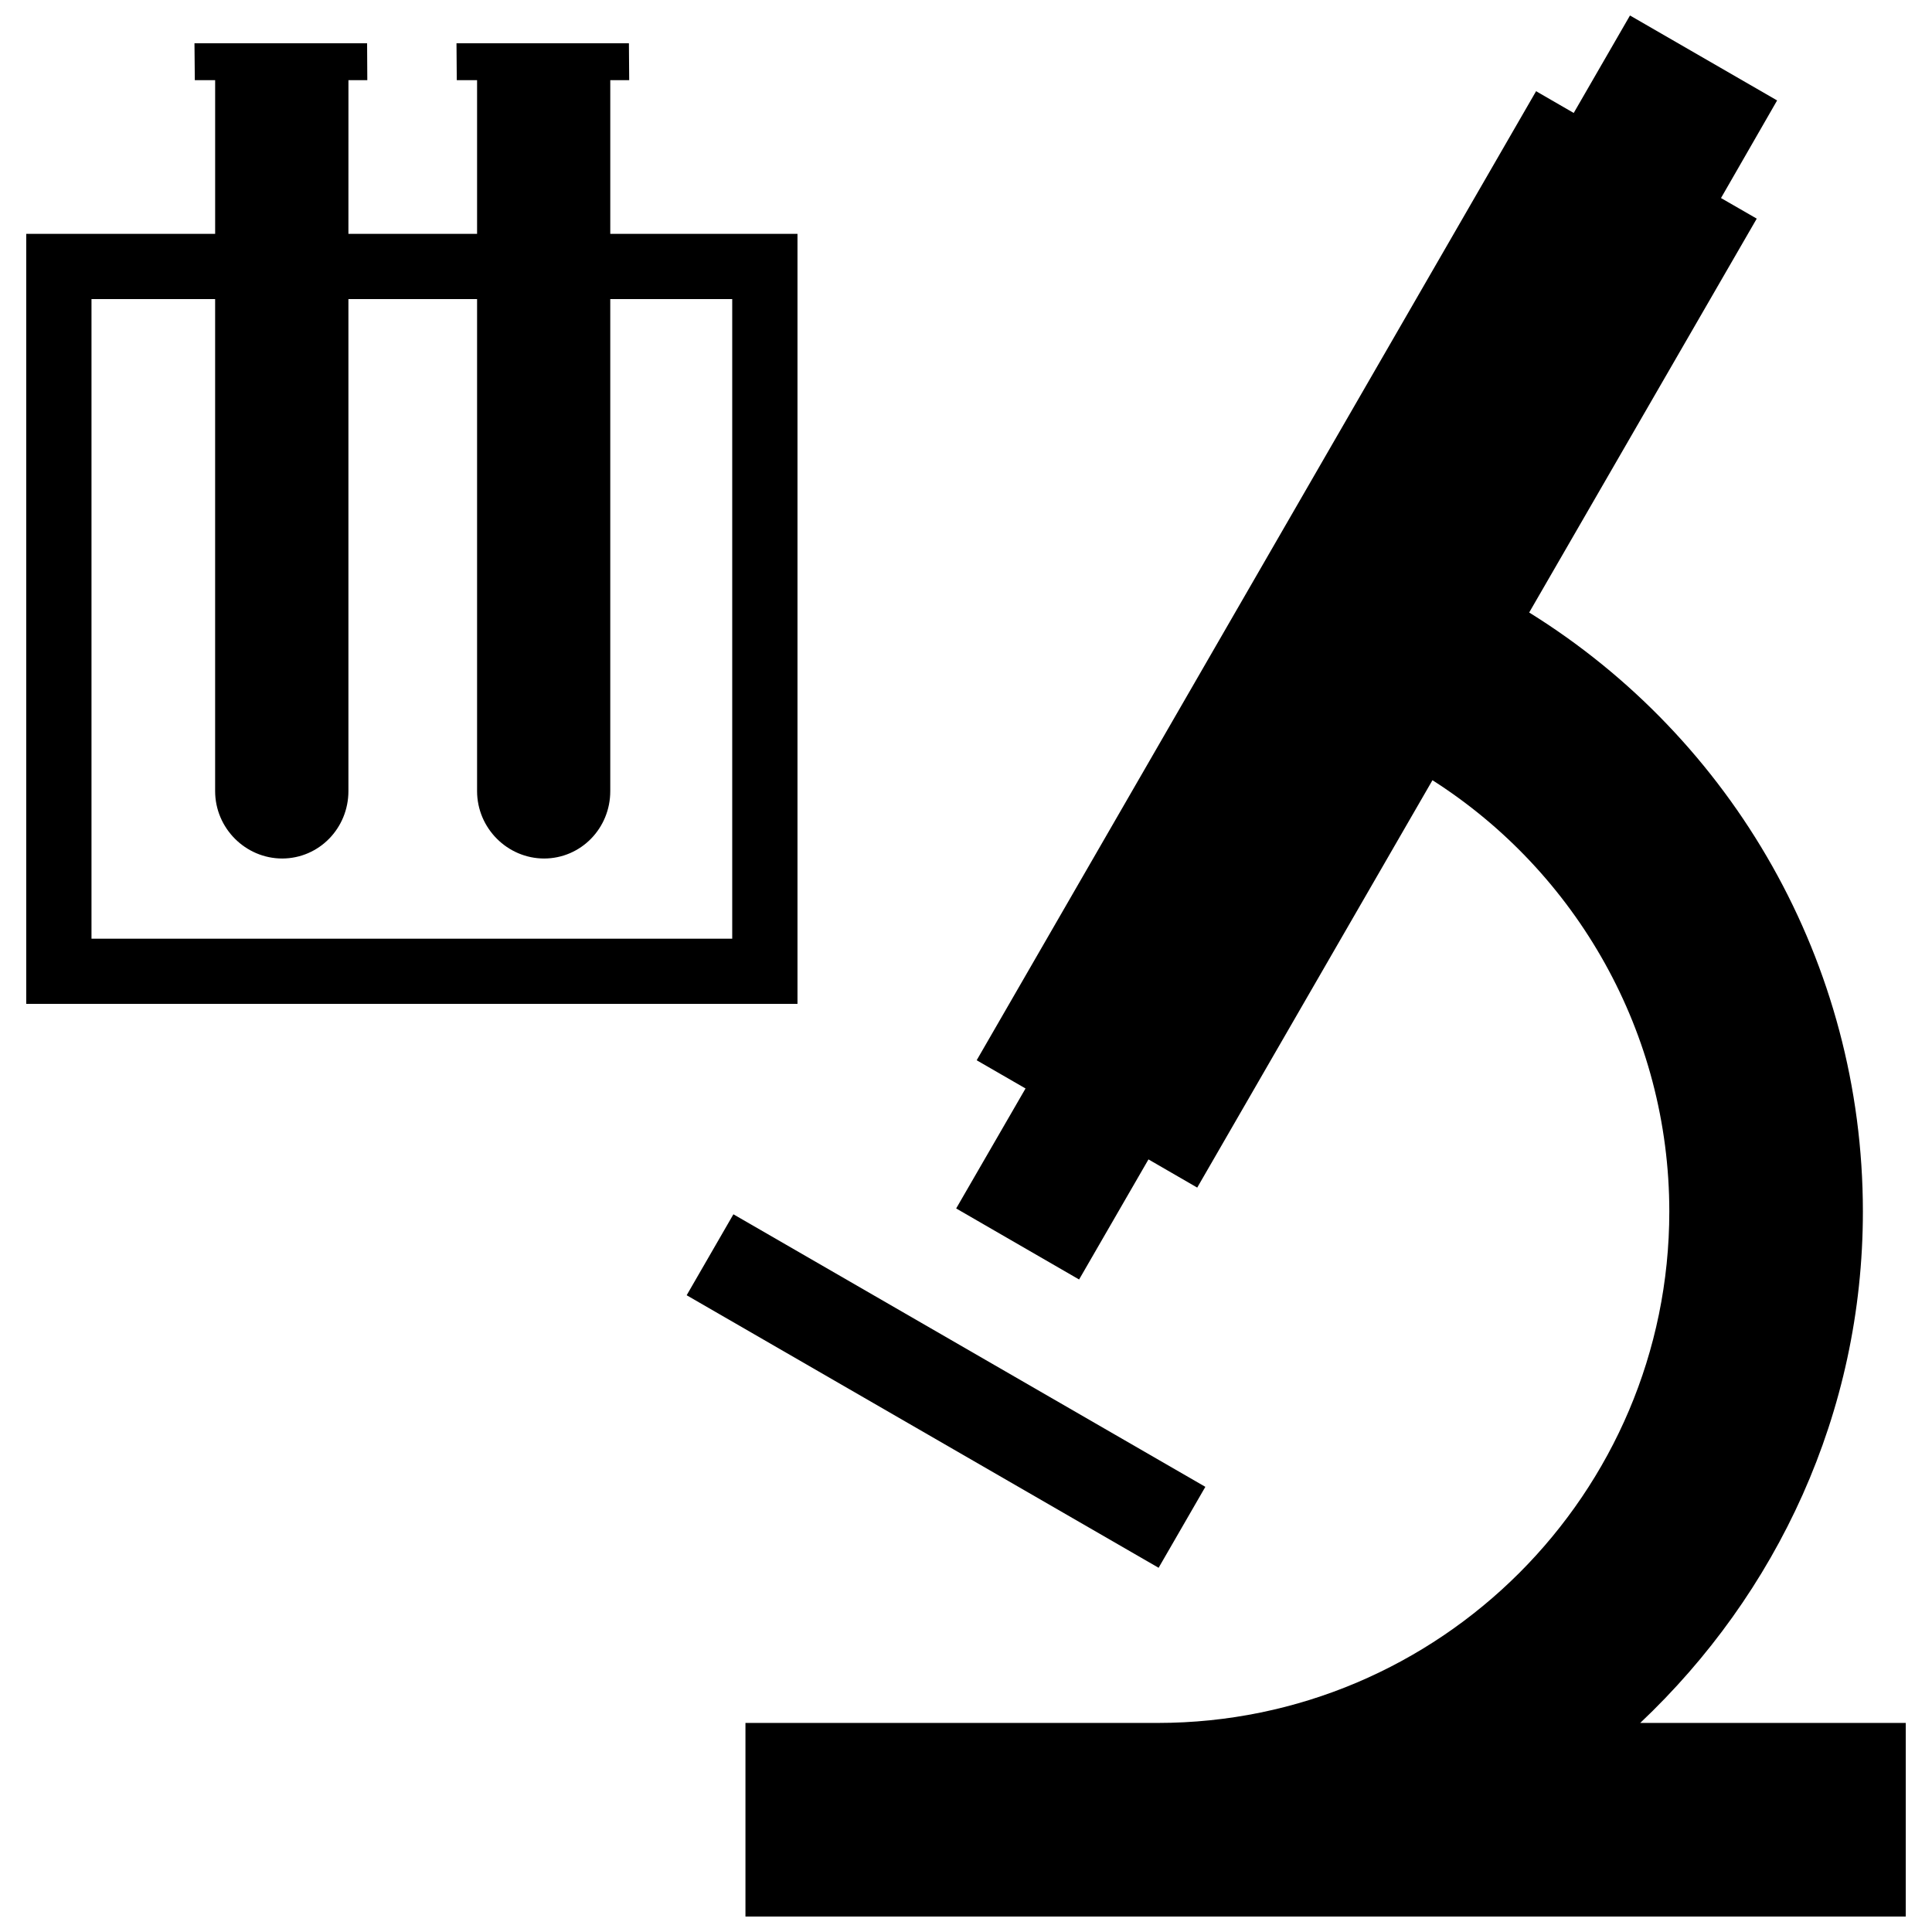
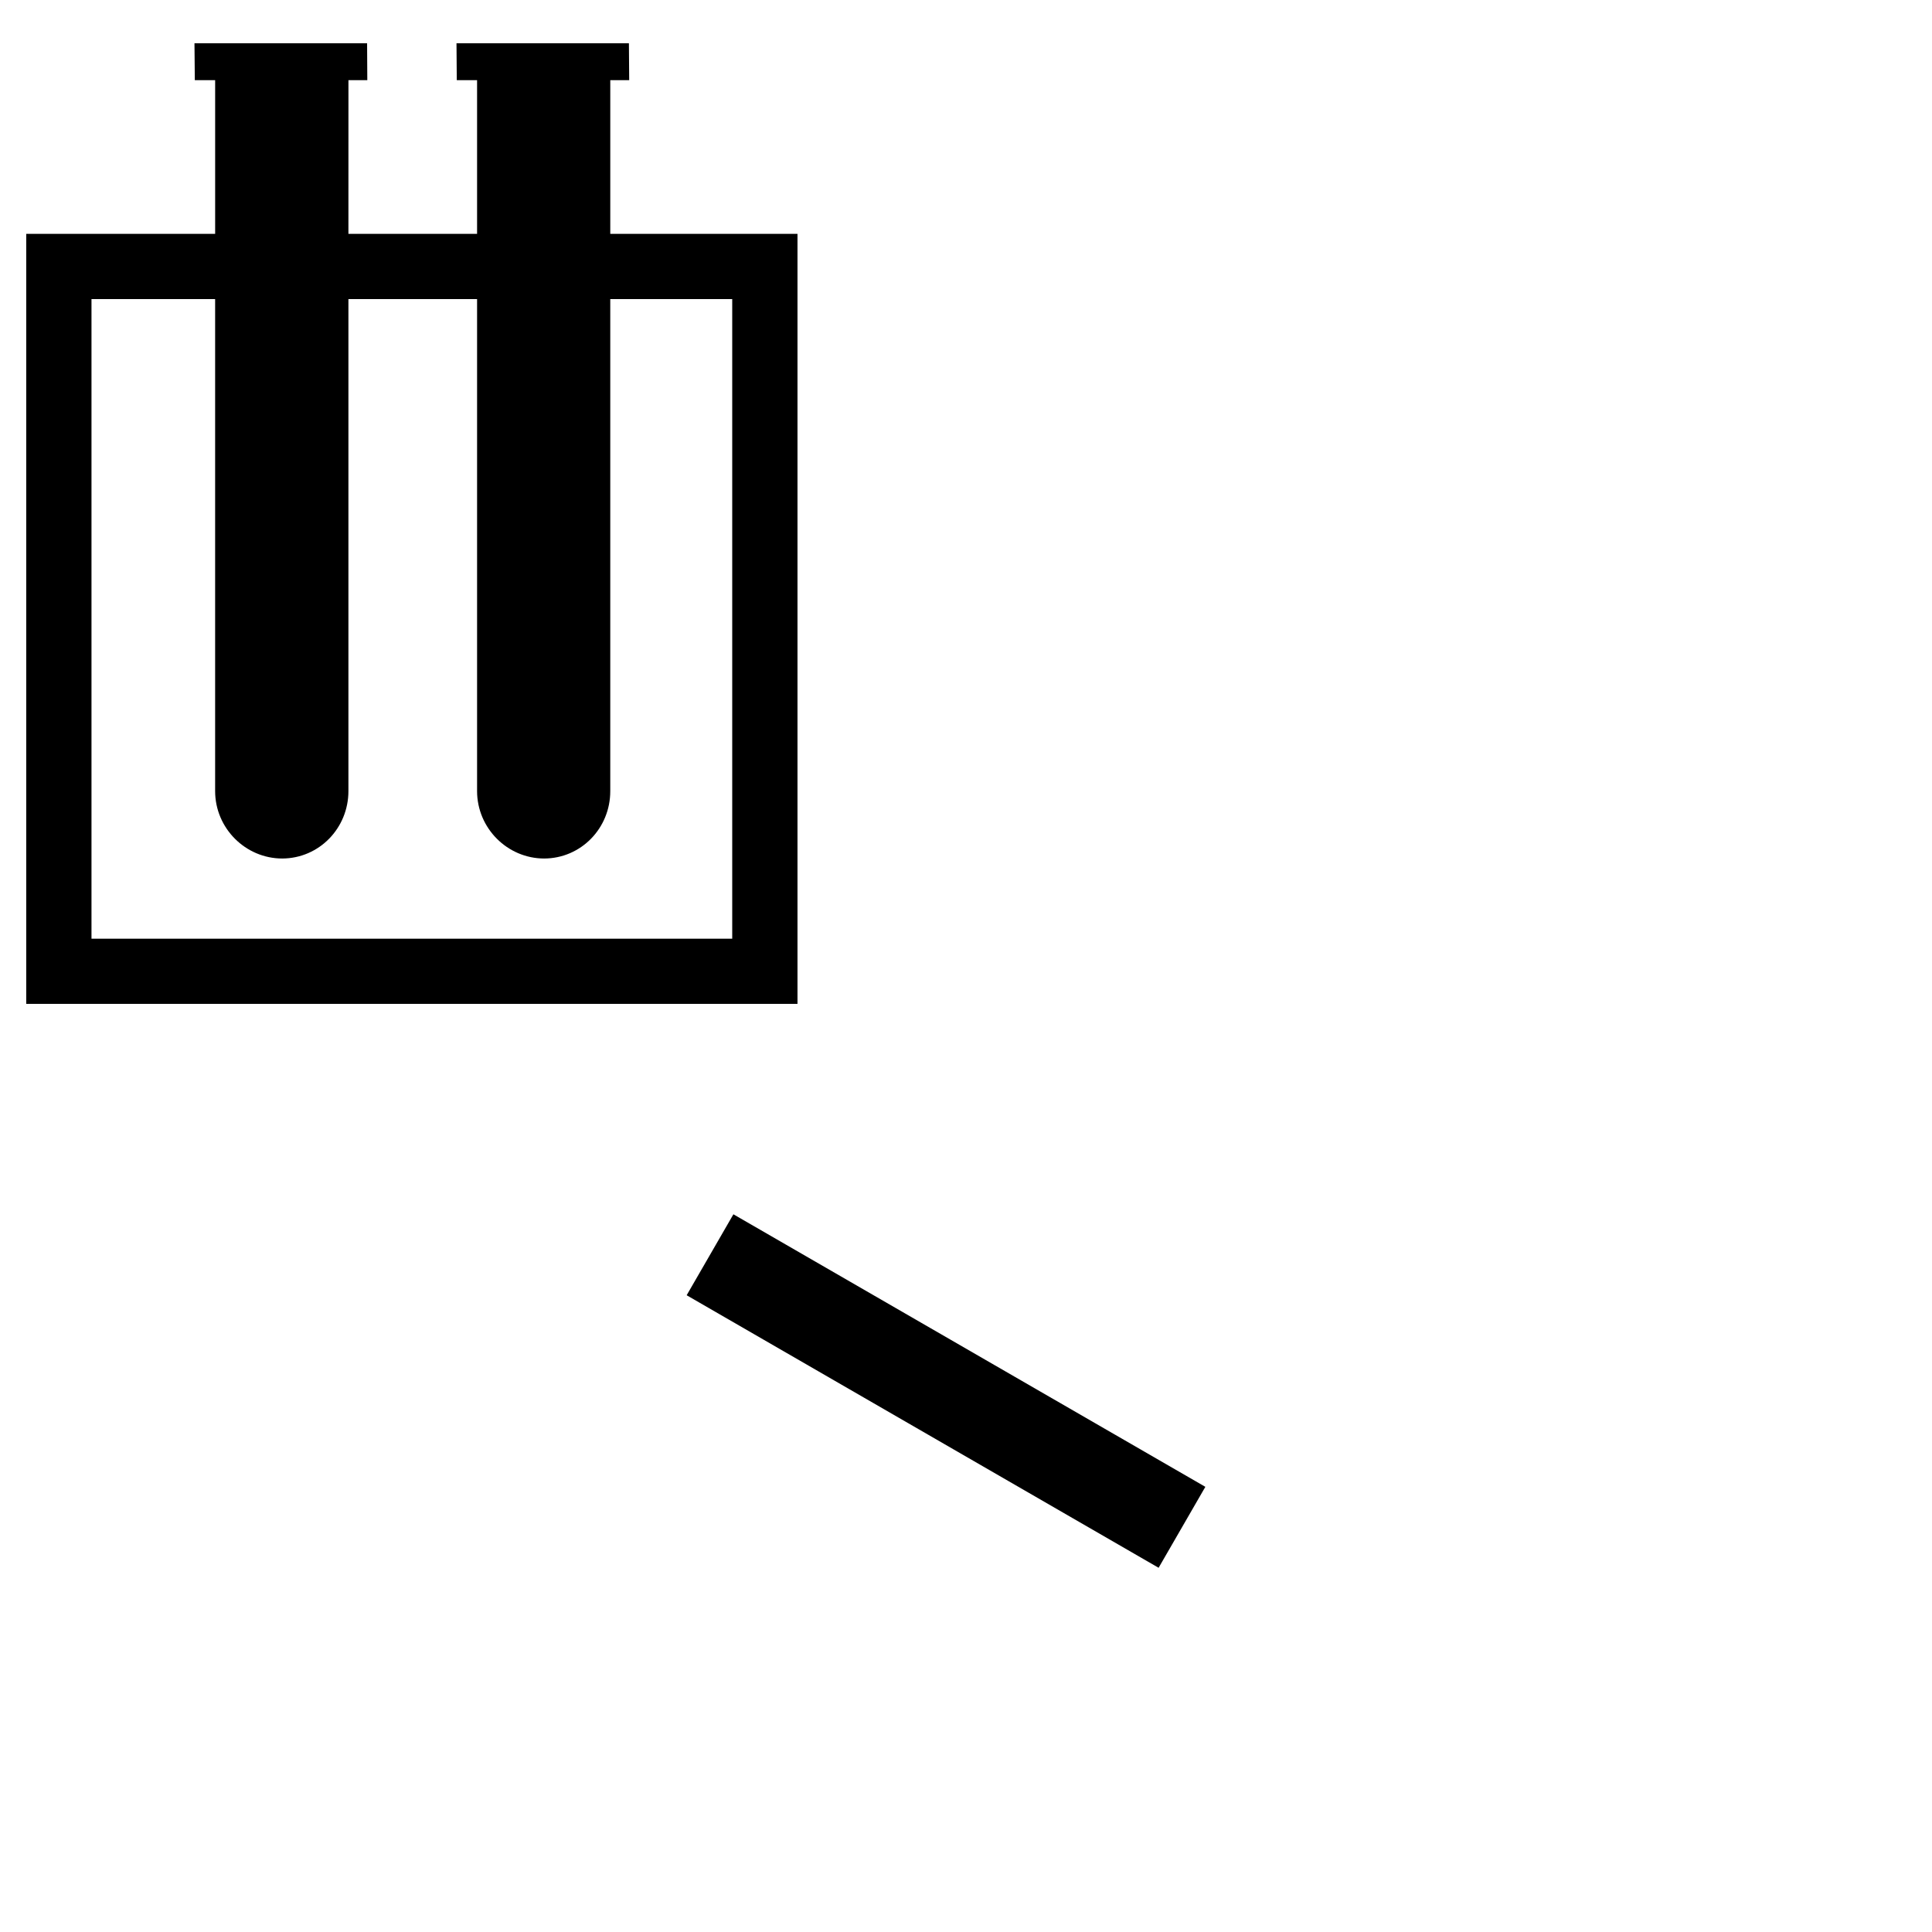
<svg xmlns="http://www.w3.org/2000/svg" width="800px" height="800px" version="1.1" viewBox="144 144 512 512">
  <defs>
    <clipPath id="a">
-       <path d="m341 148.09h309v503.81h-309z" />
-     </clipPath>
+       </clipPath>
  </defs>
  <path d="m338.36 465.8 125.07 72.227-12.387 21.453-125.07-72.227z" />
  <g clip-path="url(#a)">
-     <path d="m578.68 600.59c36.129-34.117 59.004-82.043 59.004-135.53 0-65.902-34.602-125.35-88.434-158.74l60.305-104.38-9.473-5.457 14.871-25.867-38.992-22.512-14.91 25.832-9.973-5.766-148.25 256.81 12.949 7.477-18.383 31.797 32.578 18.824 18.383-31.824 12.922 7.473 62.34-107.96c38.223 24.363 62.766 67.066 62.766 114.3 0 74.727-60.852 135.53-135.59 135.53l-109.24-0.004v51.312h307.49l0.004-51.316z" />
-   </g>
+     </g>
  <path d="m305.73 205.97v-40.723h5.012l-0.074-9.773h-45.691l0.074 9.773h5.379v40.723h-34.094l0.008-40.723h4.996l-0.055-9.773h-45.746l0.09 9.773h5.387v40.723h-50.062v204.07h204.39v-204.07zm32.316 186.8h-169.8v-169.51h32.762l0.004 0.406v129.97c0 9.871 8.066 17.879 17.793 17.879 9.766-0.035 17.531-8.031 17.531-17.879v-130.38h34.094v130.38c0 9.871 8.066 17.879 17.793 17.879 9.758-0.035 17.523-8.031 17.504-17.879v-130.38h32.32z" />
</svg>